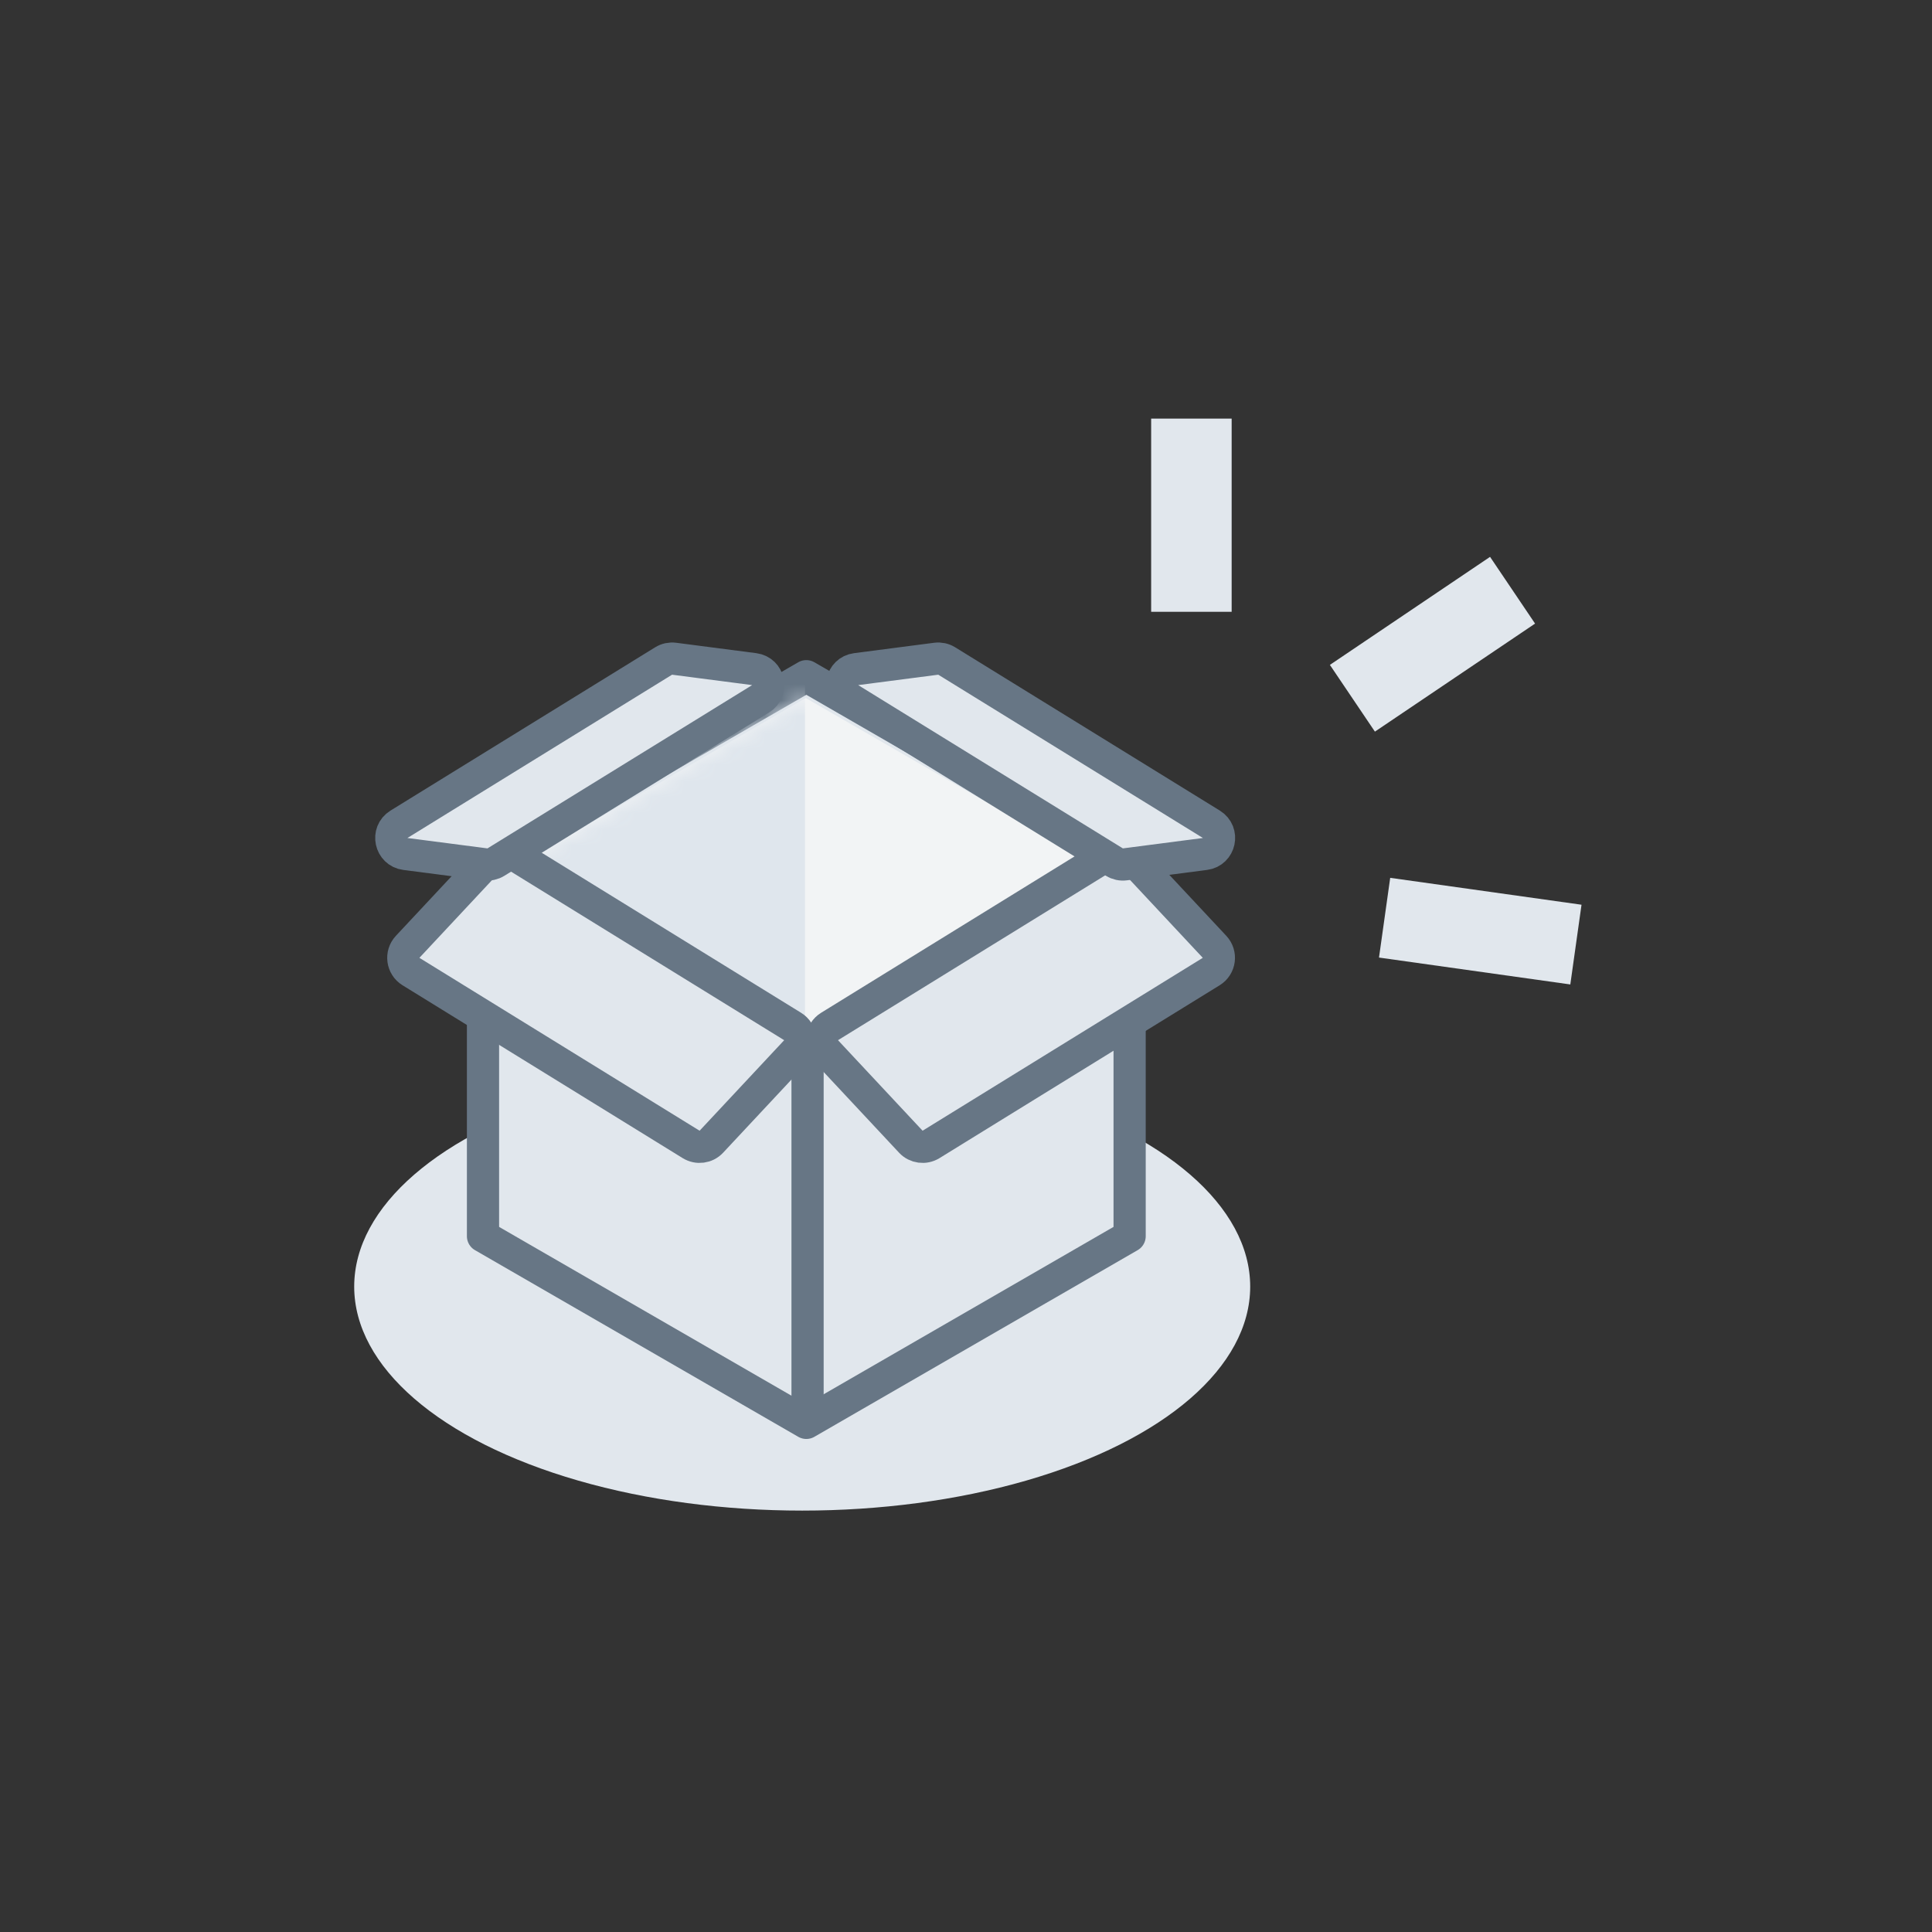
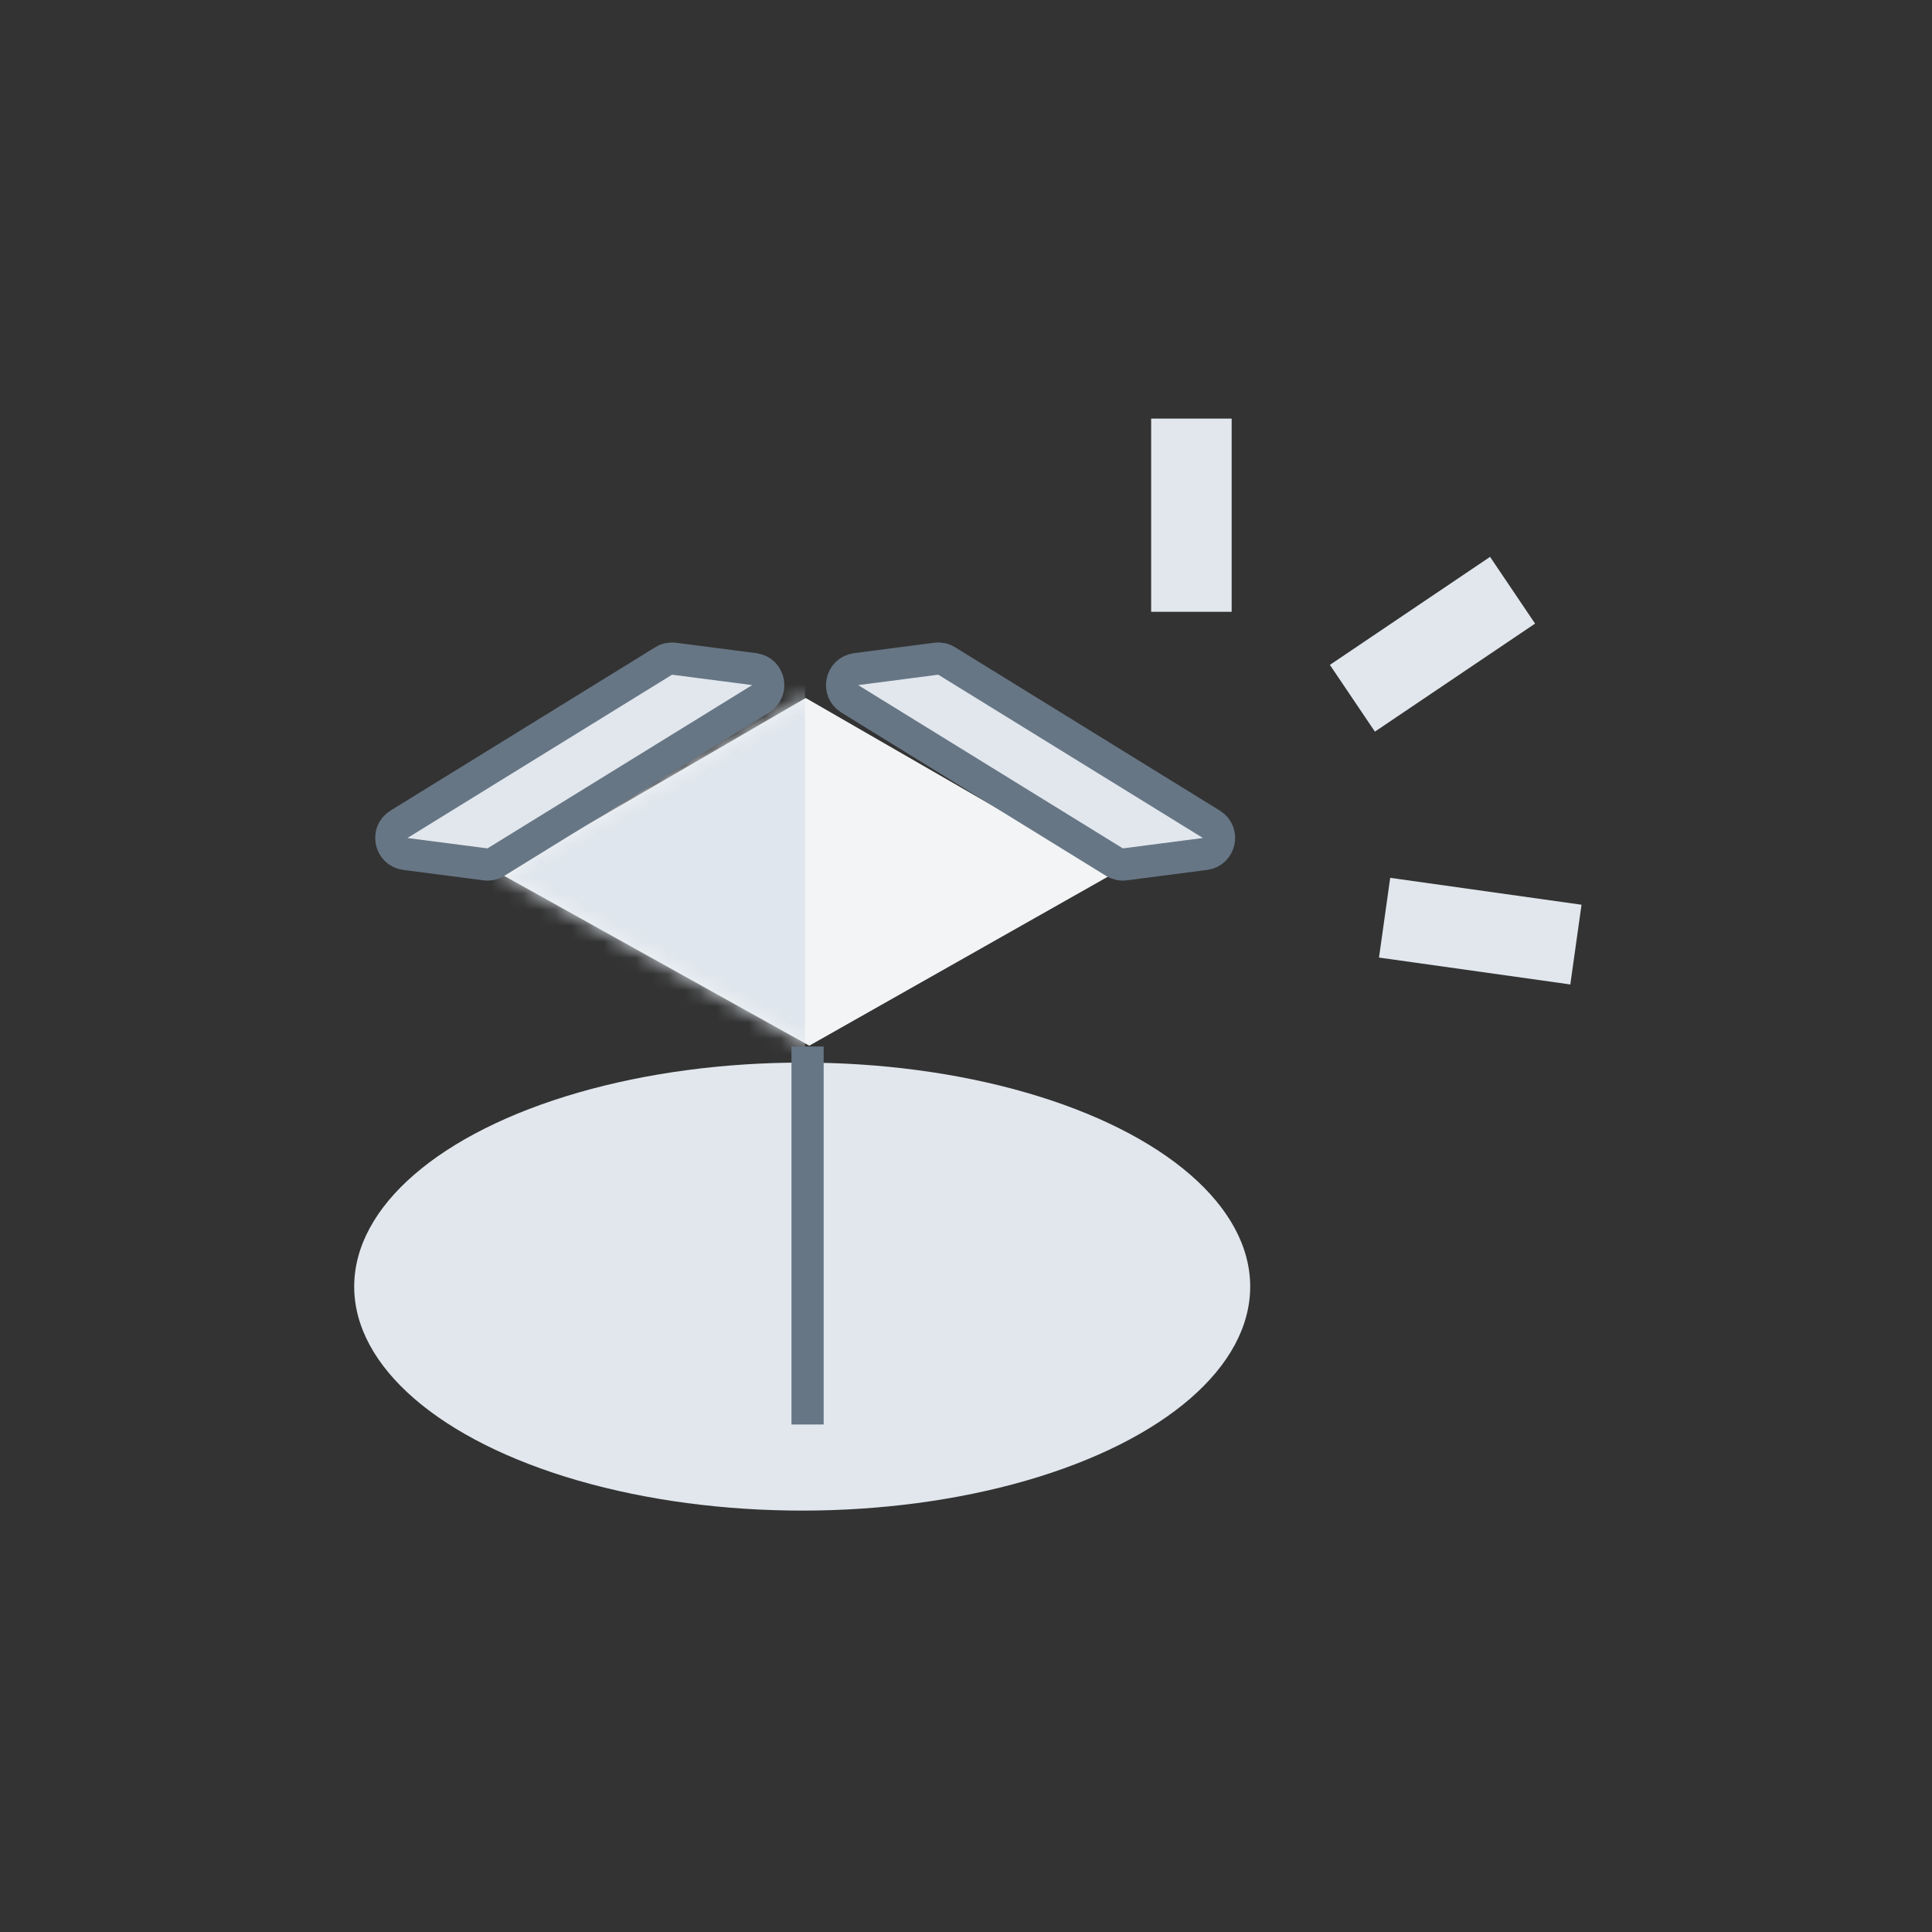
<svg xmlns="http://www.w3.org/2000/svg" width="120" height="120" viewBox="0 0 120 120" fill="none">
  <rect x="0" y="0" width="120" height="120" fill="#333333" stroke="none" />
  <ellipse cx="49.826" cy="79.913" rx="27.826" ry="13.913" fill="#E1E7ED" />
-   <path fill-rule="evenodd" clip-rule="evenodd" d="M50.082 42L70.163 53.594V54.995V76.782L50.082 88.377L30 76.782L30 53.594L50.082 42Z" fill="#E1E7ED" stroke="#677685" stroke-width="2" stroke-linecap="round" stroke-linejoin="round" />
  <path fill-rule="evenodd" clip-rule="evenodd" d="M31.157 54.314L50.044 43.354L69.057 54.314L50.266 64.949L31.157 54.314Z" fill="#F2F4F5" />
  <mask id="mask0_219_41" style="mask-type:luminance" maskUnits="userSpaceOnUse" x="31" y="43" width="39" height="22">
    <path fill-rule="evenodd" clip-rule="evenodd" d="M31.157 54.314L50.044 43.354L69.057 54.314L50.266 64.949L31.157 54.314Z" fill="white" />
  </mask>
  <g mask="url(#mask0_219_41)">
    <rect x="30" y="36" width="20" height="36" fill="#DFE6ED" />
  </g>
-   <path fill-rule="evenodd" clip-rule="evenodd" d="M30.573 53.188C30.898 52.84 31.424 52.769 31.829 53.019L49.232 63.757C49.77 64.089 49.869 64.829 49.438 65.291L44.184 70.914C43.859 71.262 43.334 71.332 42.928 71.082L25.525 60.344C24.988 60.013 24.888 59.272 25.319 58.81L30.573 53.188Z" fill="#E1E7ED" stroke="#677685" stroke-width="2" />
-   <path fill-rule="evenodd" clip-rule="evenodd" d="M70.184 53.188C69.859 52.84 69.334 52.769 68.928 53.019L51.525 63.757C50.988 64.089 50.888 64.829 51.319 65.291L56.573 70.914C56.898 71.262 57.423 71.332 57.829 71.082L75.232 60.344C75.769 60.013 75.869 59.272 75.438 58.81L70.184 53.188Z" fill="#E1E7ED" stroke="#677685" stroke-width="2" />
  <path fill-rule="evenodd" clip-rule="evenodd" d="M58.149 40.915C58.377 40.886 58.607 40.935 58.803 41.056L75.242 51.199C76.043 51.693 75.779 52.92 74.845 53.041L69.872 53.687C69.644 53.717 69.413 53.667 69.218 53.546L52.779 43.404C51.978 42.909 52.242 41.682 53.175 41.561L58.149 40.915Z" fill="#E1E7ED" stroke="#677685" stroke-width="2" />
  <path d="M50.159 66V87.478" stroke="#677685" stroke-width="2" stroke-linecap="square" />
  <path fill-rule="evenodd" clip-rule="evenodd" d="M41.872 40.915C41.644 40.886 41.413 40.935 41.218 41.056L24.779 51.199C23.978 51.693 24.242 52.92 25.175 53.041L30.149 53.687C30.377 53.717 30.607 53.667 30.803 53.546L47.242 43.404C48.043 42.909 47.779 41.682 46.845 41.561L41.872 40.915Z" fill="#E1E7ED" stroke="#677685" stroke-width="2" />
  <path d="M74 38V26" stroke="#E1E7ED" stroke-width="5" />
  <path d="M84 43.37L93.948 36.66" stroke="#E1E7ED" stroke-width="5" />
  <path d="M86 57L97.883 58.67" stroke="#E1E7ED" stroke-width="5" />
</svg>